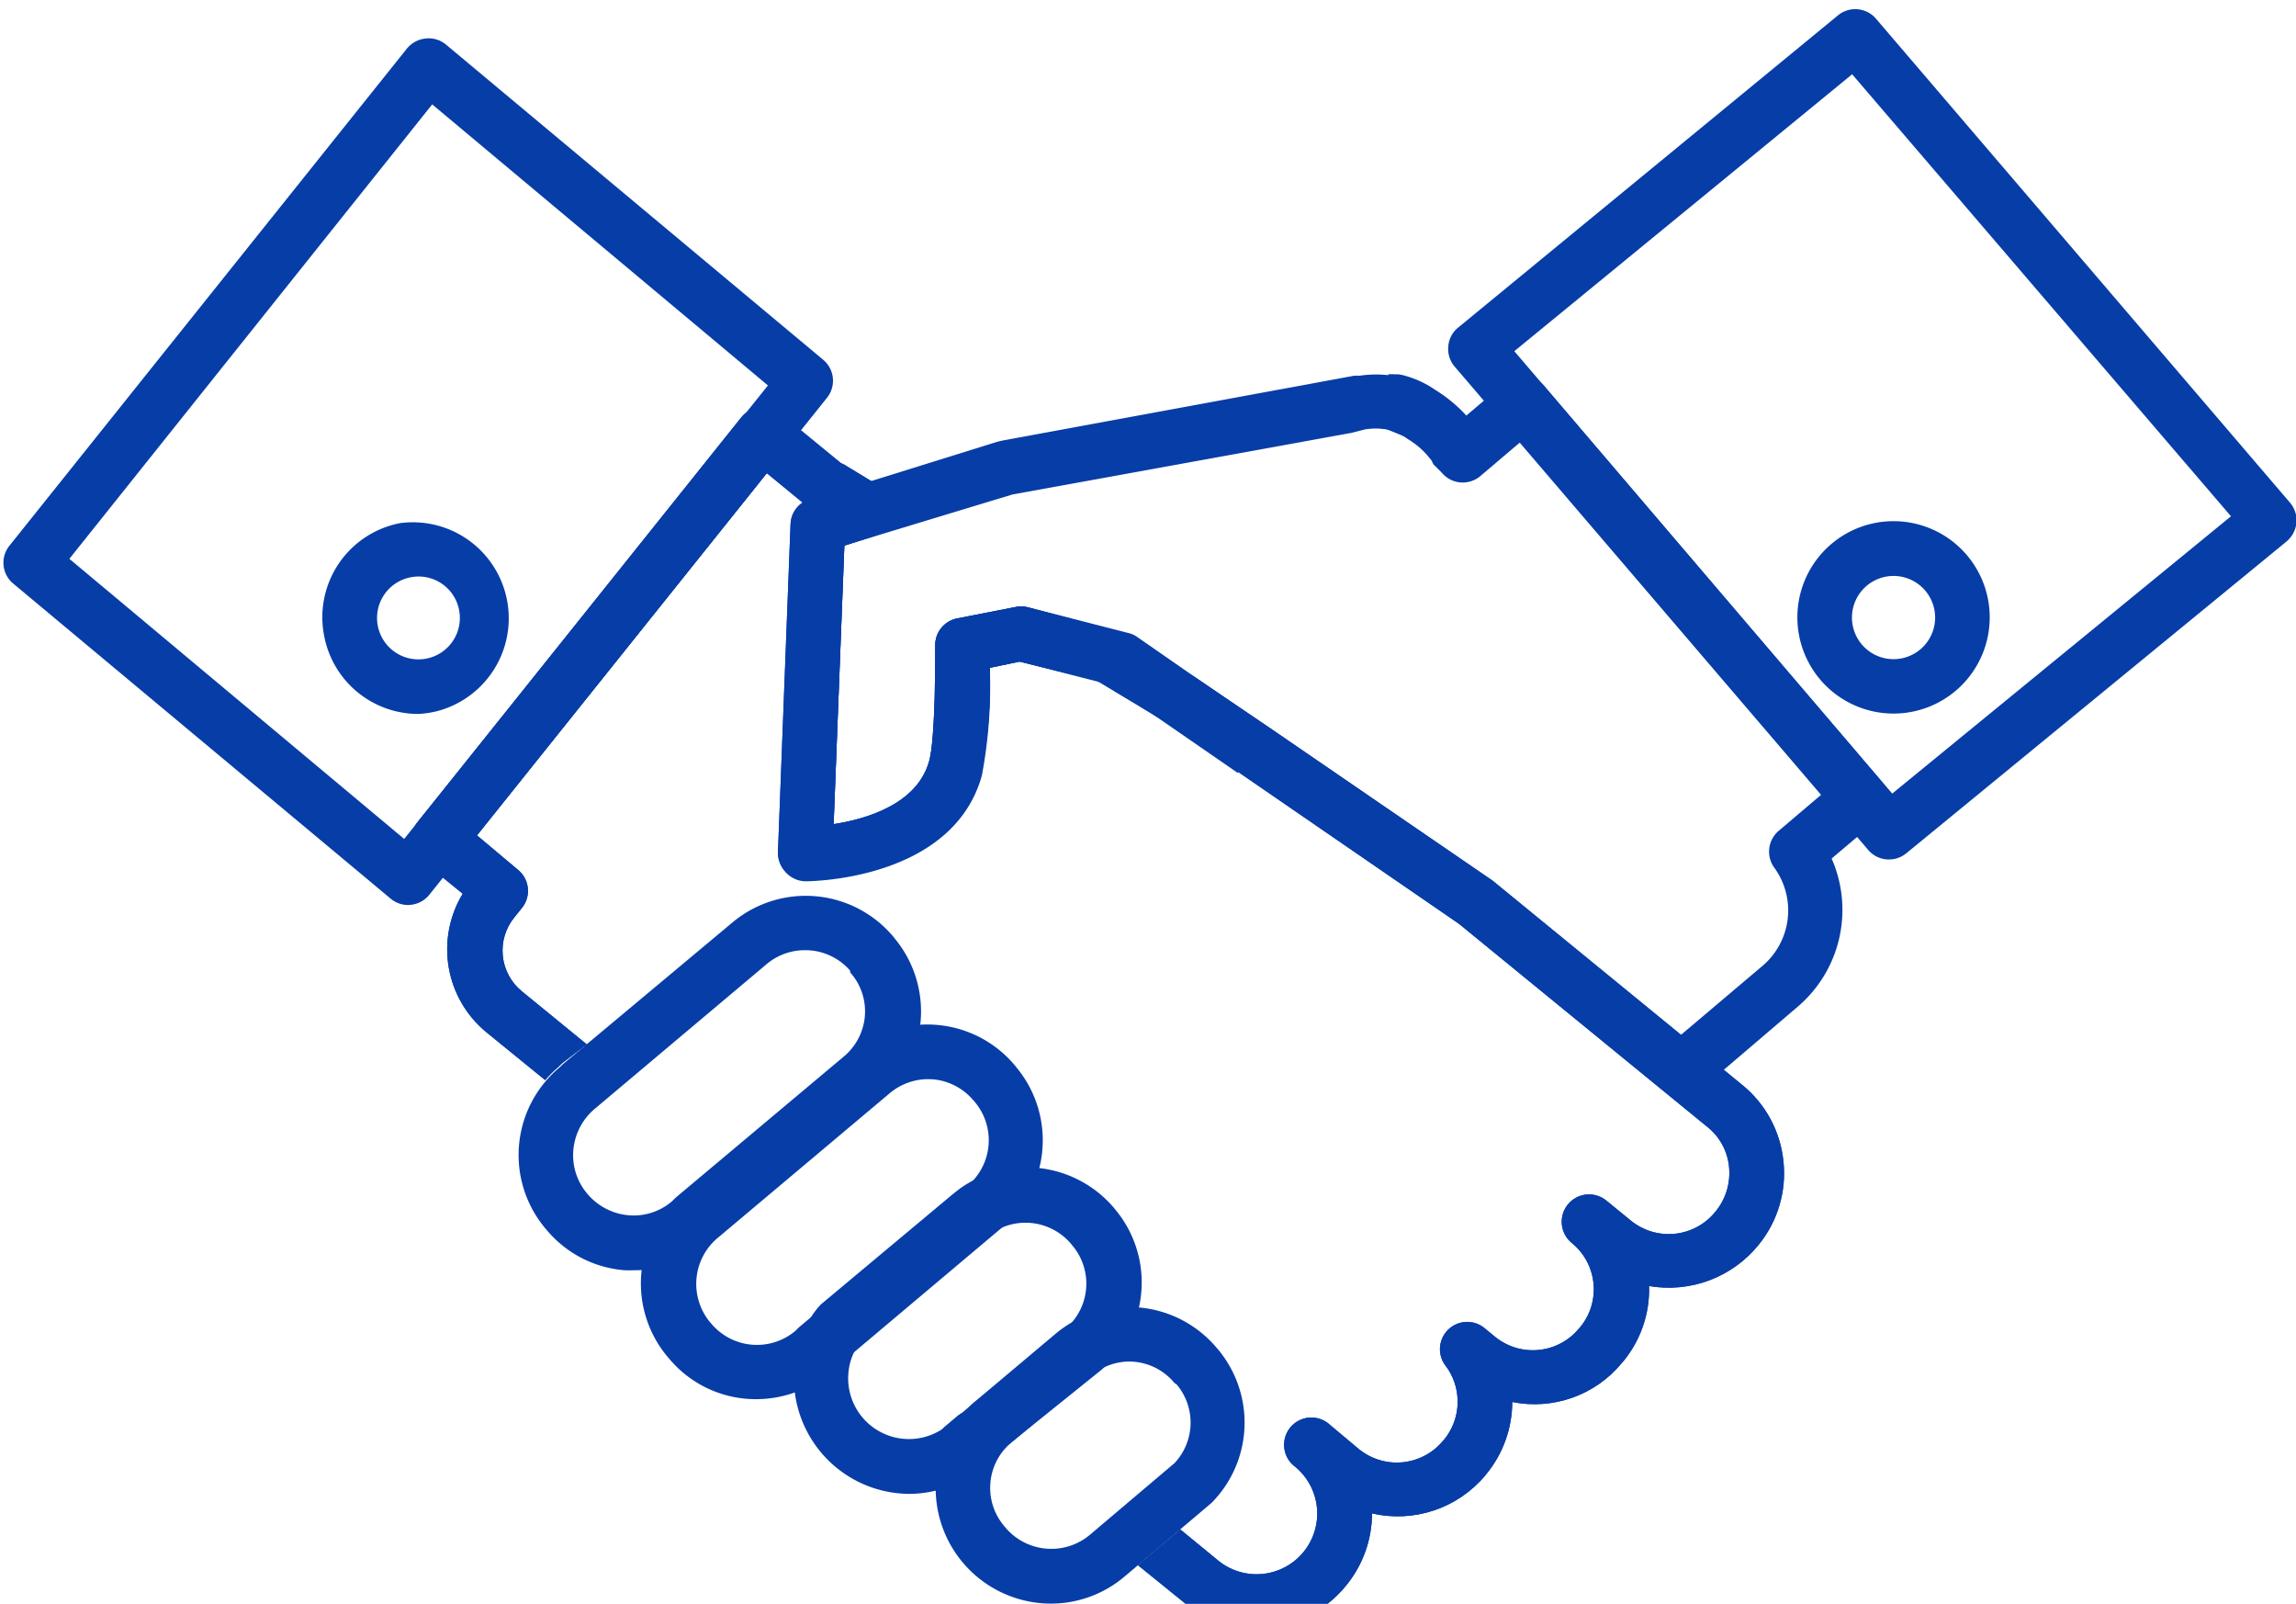
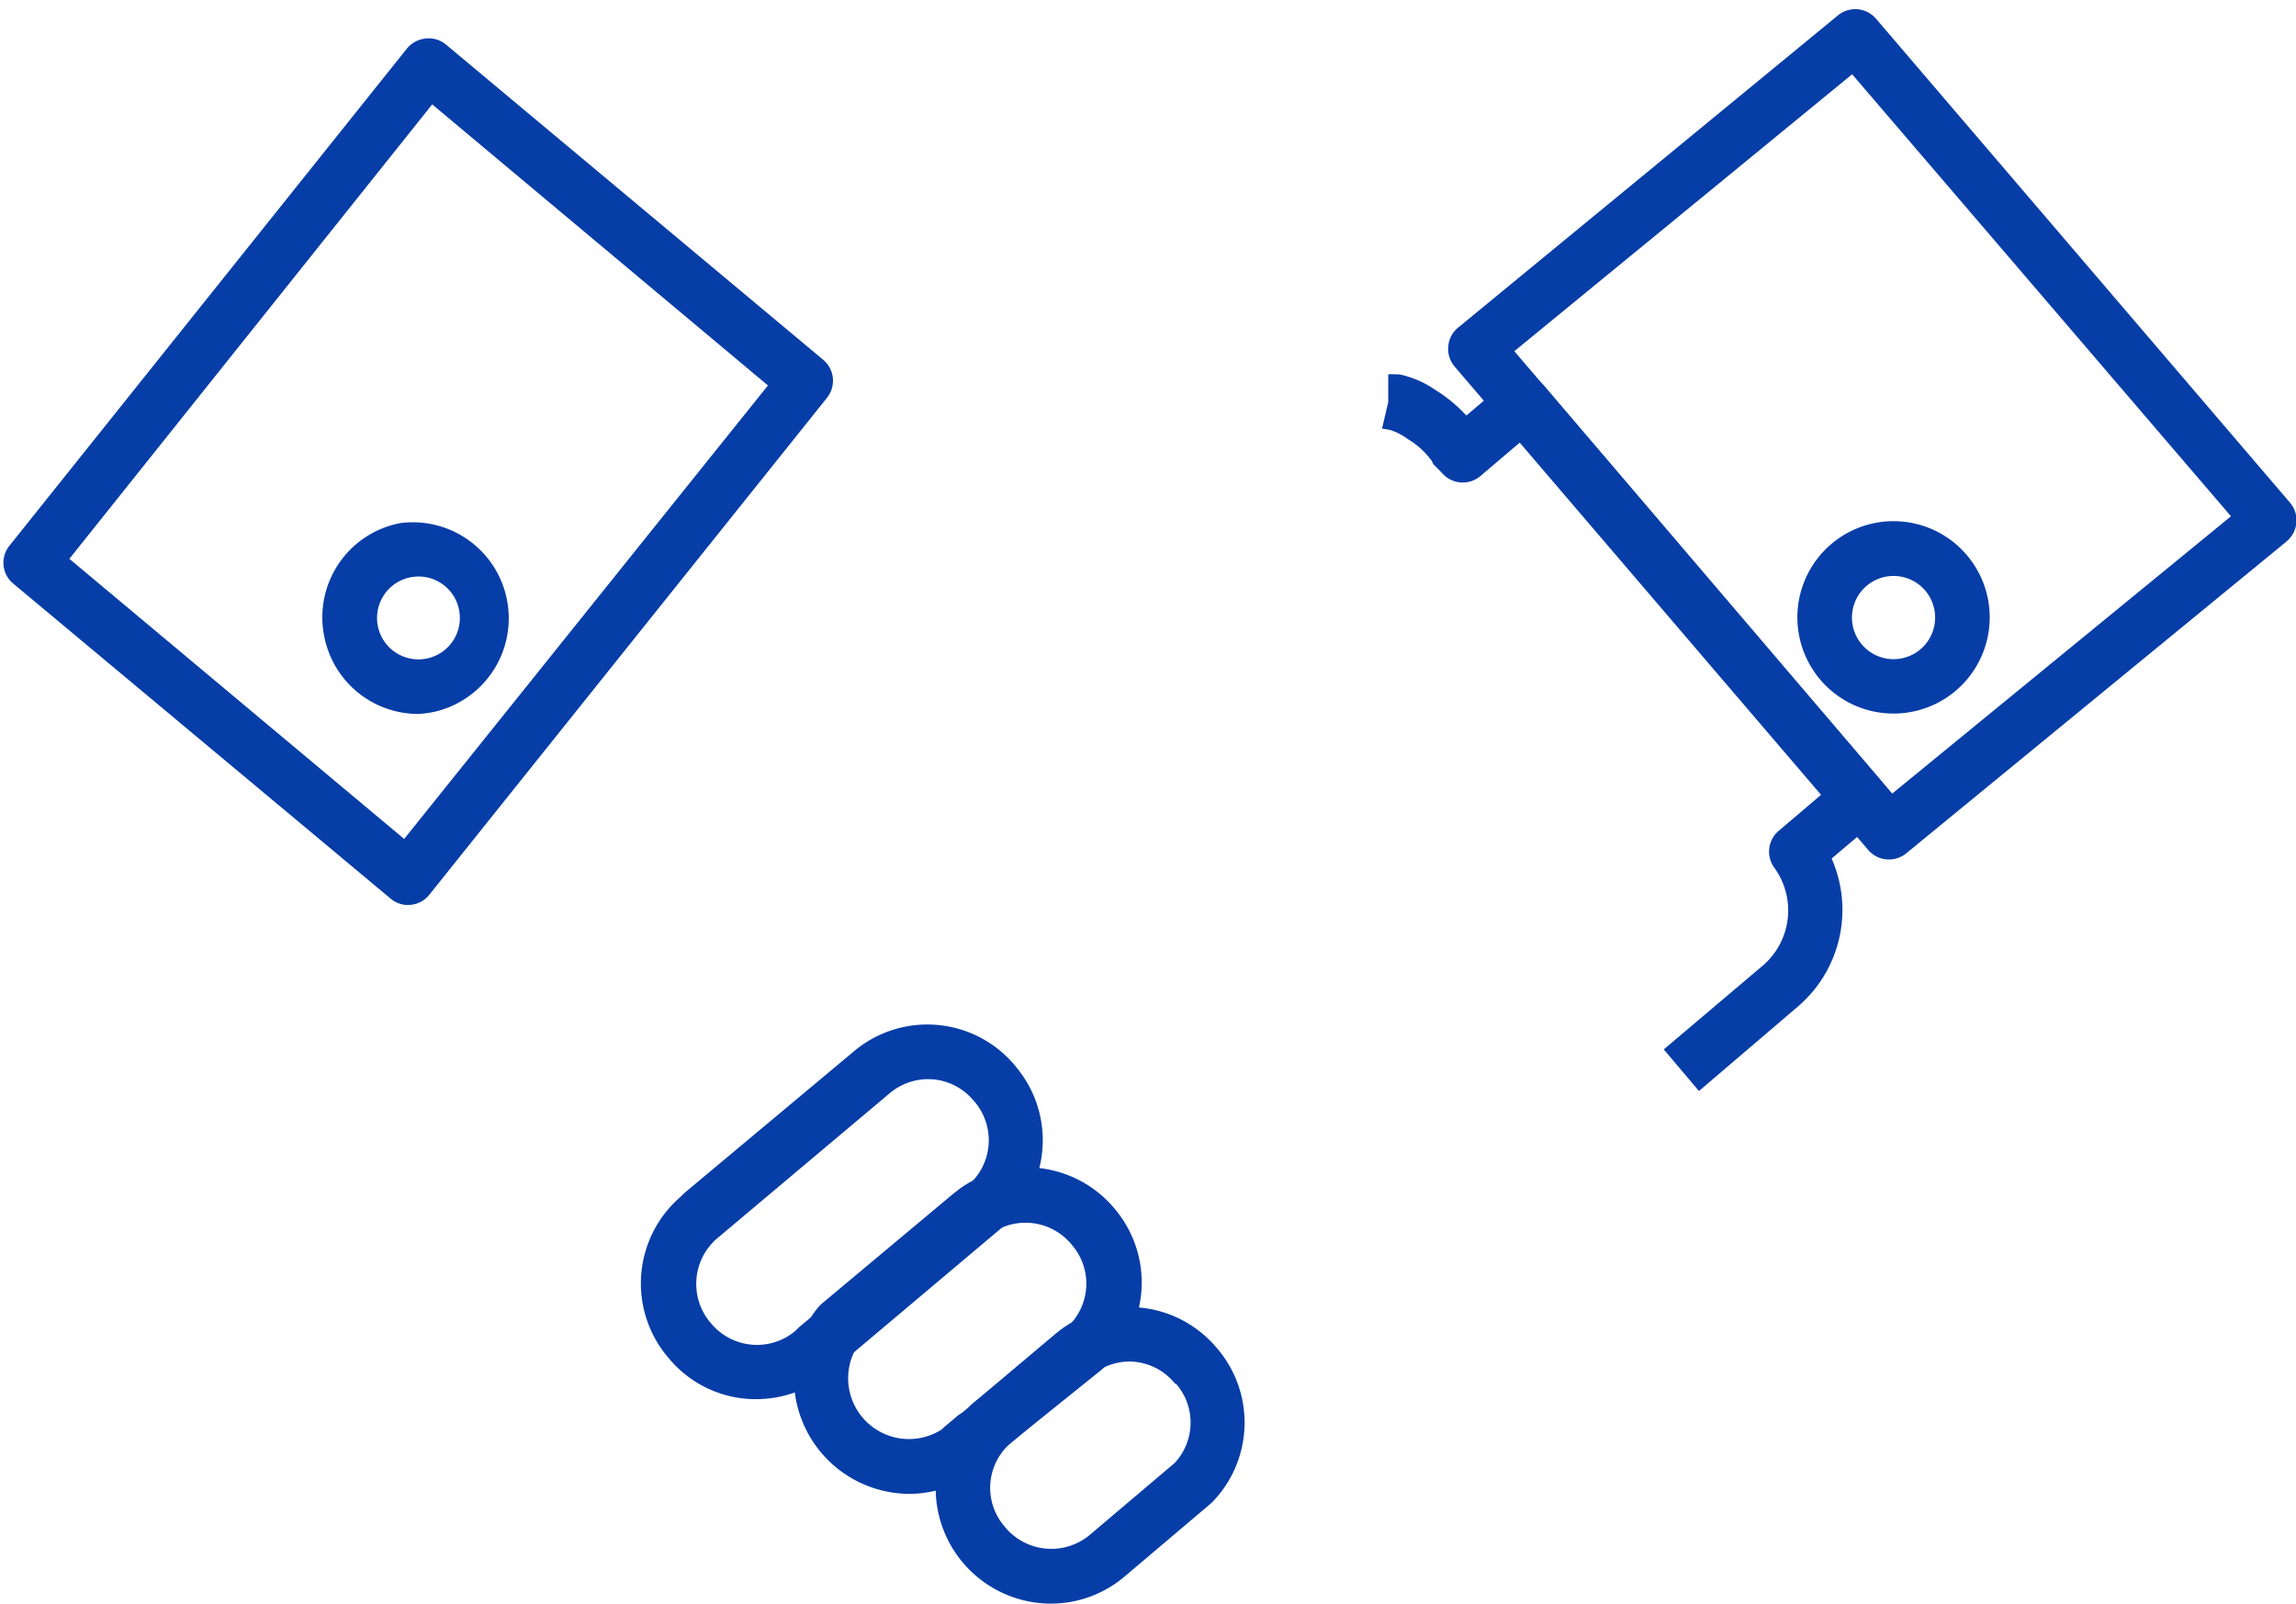
<svg xmlns="http://www.w3.org/2000/svg" xmlns:ns1="http://sodipodi.sourceforge.net/DTD/sodipodi-0.dtd" xmlns:ns2="http://www.inkscape.org/namespaces/inkscape" viewBox="0 0 122.001 85.185" version="1.1" id="svg1605" ns1:docname="4d.svg" ns2:version="1.0 (4035a4fb49, 2020-05-01)" width="122.001" height="85.185">
  <ns1:namedview ns2:document-rotation="0" pagecolor="#ffffff" bordercolor="#666666" borderopacity="1" objecttolerance="10" gridtolerance="10" guidetolerance="10" ns2:pageopacity="0" ns2:pageshadow="2" ns2:window-width="1680" ns2:window-height="987" id="namedview1607" showgrid="false" ns2:zoom="5.4961727" ns2:cx="80.005" ns2:cy="49.56424" ns2:window-x="1358" ns2:window-y="-8" ns2:window-maximized="1" ns2:current-layer="svg1605" />
  <defs id="defs1555">
    <style id="style1545">.cls-1{fill:none;}.cls-2{fill:#d00163;}.cls-3{fill:url(#Nouvelle_nuance_de_motif_3);}.cls-4{fill:#bdbdbd;}.cls-5{fill:#f8bc91;}.cls-6{clip-path:url(#clip-path);}</style>
    <pattern id="Nouvelle_nuance_de_motif_3" data-name="Nouvelle nuance de motif 3" width="44.46" height="44.46" patternTransform="translate(-509.63 1337.8) scale(1.63)" patternUnits="userSpaceOnUse" viewBox="0 0 44.46 44.46">
      <rect class="cls-1" width="44.46" height="44.46" id="rect1547" />
      <rect class="cls-2" width="44.46" height="44.46" id="rect1549" />
    </pattern>
    <clipPath id="clip-path" transform="translate(38.17 37.63)">
-       <path class="cls-1" d="M 94.59,61.22 A 6,6 0 0 0 92.38,57.14 L 79.14,46.31 79.04,46.24 67.22,38.14 63.32,35.5 59.4,33.13 A 1.36,1.36 0 0 0 59,33 l -4.6,-1.22 a 1.38,1.38 0 0 0 -0.64,0 l -3.07,0.6 a 1.44,1.44 0 0 0 -1.17,1.44 c 0,4.3 -0.2,5.72 -0.32,6.13 -0.63,2.3 -3.34,3.09 -5.08,3.36 L 44.69,28.51 46.28,28 A 1.45,1.45 0 0 0 46.6,25.37 L 44.67,24.2 44.5,24.12 41.28,21.48 a 1.54,1.54 0 0 0 -1.07,-0.32 1.45,1.45 0 0 0 -1,0.54 L 22,43.21 a 1.45,1.45 0 0 0 0.21,2 l 2.2,1.79 a 5.7,5.7 0 0 0 1.26,7.36 l 3.12,2.54 a 6.61,6.61 0 0 1 0.7,-0.7 L 29.7,56 31,55 27.55,52.18 a 2.79,2.79 0 0 1 -0.39,-3.93 l 0.41,-0.51 a 1.44,1.44 0 0 0 -0.21,-2 l -2.19,-1.84 15.4,-19.24 1.9,1.56 a 1.43,1.43 0 0 0 -0.64,1.15 l -0.67,17.47 a 1.46,1.46 0 0 0 0.41,1 1.42,1.42 0 0 0 1,0.45 c 0.32,0 7.85,-0.07 9.39,-5.63 A 25.74,25.74 0 0 0 52.42,35 l 1.58,-0.33 4.09,1 3.67,2.21 15.59,10.72 13.2,10.79 v 0 a 3.09,3.09 0 0 1 1.15,2.13 3.22,3.22 0 0 1 -0.75,2.4 3.18,3.18 0 0 1 -4.46,0.45 L 85.18,63.3 a 1.453,1.453 0 0 0 -1.84,2.25 3.17,3.17 0 0 1 0.47,4.45 0.73,0.73 0 0 0 -0.08,0.09 3.18,3.18 0 0 1 -4.46,0.45 l -0.51,-0.42 a 1.45,1.45 0 0 0 -2.09,2 2.32,2.32 0 0 1 0.25,0.4 3.18,3.18 0 0 1 -0.33,3.44 0.73,0.73 0 0 1 -0.08,0.09 3.19,3.19 0 0 1 -4.47,0.46 L 70.5,75.22 v 0 a 1.45,1.45 0 1 0 -1.83,2.24 v 0 a 3.224,3.224 0 0 1 -4.07,5 l -2.06,-1.69 -2.25,1.9 2.47,2 a 6,6 0 0 0 3.82,1.36 6.15,6.15 0 0 0 4.78,-2.29 6.07,6.07 0 0 0 1.37,-3.82 6.07,6.07 0 0 0 6,-2 l 0.08,-0.1 A 6.05,6.05 0 0 0 80.18,74 6,6 0 0 0 86,71.93 a 0.73,0.73 0 0 0 0.08,-0.09 6,6 0 0 0 1.37,-4 6.15,6.15 0 0 0 5.83,-2.2 6,6 0 0 0 1.31,-4.42 z" id="path1552" />
-     </clipPath>
+       </clipPath>
  </defs>
  <g transform="translate(-37.994,-37.155)" id="Calque_2" data-name="Calque 2" style="fill:#073da7;fill-opacity:1">
    <g id="Calque_1-2" data-name="Calque 1" style="fill:#073da7;fill-opacity:1">
      <path class="cls-3" d="m 22.05,37.45 a 5.09,5.09 0 0 1 -5,-4.14 5.09,5.09 0 0 1 4.06,-6 v 0 a 5.1,5.1 0 0 1 1.91,10 5.31,5.31 0 0 1 -0.97,0.14 z m -0.4,-7.26 a 2.2,2.2 0 1 0 2.57,1.75 2.19,2.19 0 0 0 -2.57,-1.75 z" transform="translate(38.17,37.63)" id="path1557" style="fill:#073da7;fill-opacity:1" />
      <path class="cls-4" d="M 51.09,76.32 51,76.4 51.64,75.85 Z" transform="translate(38.17,37.63)" id="path1559" style="fill:#073da7;fill-opacity:1" />
      <path class="cls-3" d="m 51,77.85 a 1.45,1.45 0 0 1 -0.94,-2.56 l 0.65,-0.55 A 1.467,1.467 0 0 1 52.58,77 l -0.55,0.47 v 0 A 1.5,1.5 0 0 0 51.9,77.58 1.45,1.45 0 0 1 51,77.85 Z" transform="translate(38.17,37.63)" id="path1561" style="fill:#073da7;fill-opacity:1" />
      <path class="cls-3" d="m 90.1,57.48 -1.87,-2.21 5.25,-4.44 a 3.86,3.86 0 0 0 0.64,-5.19 1.45,1.45 0 0 1 0.24,-2 l 2.25,-1.91 -16,-18.72 -2.12,1.8 A 1.45,1.45 0 0 1 76.43,24.63 L 76,24.2 A 1.27,1.27 0 0 1 75.9,24 l -0.12,-0.15 a 4.21,4.21 0 0 0 -1.15,-1 3.23,3.23 0 0 0 -0.92,-0.48 l -0.45,-0.08 0.33,-1.4 v -1.48 a 2,2 0 0 1 0.35,0 h 0.18 a 1.87,1.87 0 0 1 0.31,0.06 5.37,5.37 0 0 1 1.68,0.78 7.71,7.71 0 0 1 1.63,1.35 l 2.1,-1.78 a 1.45,1.45 0 0 1 2,0.16 L 99.77,41 a 1.45,1.45 0 0 1 0.34,1.06 1.48,1.48 0 0 1 -0.51,1 l -2.45,2.07 A 6.76,6.76 0 0 1 95.35,53 Z" transform="translate(38.17,37.63)" id="path1563" style="fill:#073da7;fill-opacity:1" />
      <path class="cls-3" d="M 21.51,47.6 A 1.44,1.44 0 0 1 20.58,47.26 L 0.52,30.52 a 1.44,1.44 0 0 1 -0.2,-2 L 21.45,2.1 a 1.48,1.48 0 0 1 1,-0.53 1.43,1.43 0 0 1 1.08,0.33 l 20.04,16.74 a 1.45,1.45 0 0 1 0.21,2 L 22.64,47.05 a 1.43,1.43 0 0 1 -1,0.54 z M 3.51,29.21 21.3,44.09 40.63,20 22.79,5.07 Z" transform="translate(38.17,37.63)" id="path1565" style="fill:#073da7;fill-opacity:1" />
      <path class="cls-5" d="M 51.09,76.32 51,76.4 51.64,75.85 Z" transform="translate(38.17,37.63)" id="path1567" style="fill:#073da7;fill-opacity:1" />
      <path class="cls-3" d="m 51,77.85 a 1.45,1.45 0 0 1 -0.94,-2.56 l 0.65,-0.55 A 1.467,1.467 0 0 1 52.58,77 l -0.55,0.47 v 0 A 1.5,1.5 0 0 0 51.9,77.58 1.45,1.45 0 0 1 51,77.85 Z" transform="translate(38.17,37.63)" id="path1569" style="fill:#073da7;fill-opacity:1" />
-       <path class="cls-3" d="m 42.61,46.34 a 1.42,1.42 0 0 1 -1,-0.45 1.46,1.46 0 0 1 -0.41,-1 l 0.67,-17.47 a 1.44,1.44 0 0 1 1,-1.33 l 9.95,-3.1 0.26,-0.06 18.72,-3.45 h 0.18 0.11 a 6.07,6.07 0 0 1 1.71,0 h 0.15 l 0.23,0.05 a 5.13,5.13 0 0 1 1,0.38 l 0.5,0.22 h 0.14 a 1.454,1.454 0 1 1 -1.24,2.63 l -1.09,-0.44 v 0 h -0.11 v 0 a 3.39,3.39 0 0 0 -0.91,0 h -0.05 l -0.79,0.2 -18,3.27 -8.94,2.71 -0.57,14.8 c 1.74,-0.27 4.45,-1.06 5.08,-3.36 0.12,-0.41 0.37,-1.83 0.32,-6.13 a 1.44,1.44 0 0 1 1.17,-1.44 l 3.07,-0.6 a 1.38,1.38 0 0 1 0.64,0 l 5.38,1.38 a 1.33,1.33 0 0 1 0.47,0.21 l 2.62,1.82 4.35,3 -1.63,2.4 L 58.81,35.9 54,34.67 52.42,35 A 25.74,25.74 0 0 1 52,40.71 c -1.54,5.56 -9.07,5.63 -9.39,5.63 z" transform="translate(38.17,37.63)" id="path1571" style="fill:#073da7;fill-opacity:1" />
      <path class="cls-3" d="m 100.19,45.18 a 1.43,1.43 0 0 1 -1.1,-0.51 L 77.12,19 a 1.44,1.44 0 0 1 -0.34,-1.07 1.41,1.41 0 0 1 0.52,-1 L 97.5,0.33 a 1.45,1.45 0 0 1 2,0.18 l 22,25.71 a 1.46,1.46 0 0 1 0.35,1.07 1.5,1.5 0 0 1 -0.53,1 l -20.2,16.56 a 1.44,1.44 0 0 1 -0.93,0.33 z m -19.9,-27 20.08,23.5 18,-14.73 L 98.24,3.47 Z" transform="translate(38.17,37.63)" id="path1573" style="fill:#073da7;fill-opacity:1" />
      <path class="cls-3" d="m 100.45,37.43 a 5.11,5.11 0 1 1 5.1,-5.1 5.11,5.11 0 0 1 -5.1,5.1 z m 0,-7.31 a 2.21,2.21 0 1 0 2.2,2.21 2.21,2.21 0 0 0 -2.2,-2.21 z" transform="translate(38.17,37.63)" id="path1575" style="fill:#073da7;fill-opacity:1" />
-       <path class="cls-3" d="M 33.48,67 A 4.61,4.61 0 0 1 33,67 6,6 0 0 1 28.88,64.87 6.06,6.06 0 0 1 29.53,56.25 l 0.21,-0.2 9,-7.52 a 6.07,6.07 0 0 1 8.55,0.75 0.71,0.71 0 0 1 0.07,0.09 6.07,6.07 0 0 1 -0.76,8.53 l -9.06,7.62 A 6.06,6.06 0 0 1 33.48,67 Z m 9.08,-17 a 3.15,3.15 0 0 0 -2,0.74 l -9.09,7.65 a 3.23,3.23 0 0 0 -1.18,2.22 3.15,3.15 0 0 0 0.71,2.29 3.23,3.23 0 0 0 2.22,1.18 3.13,3.13 0 0 0 2.31,-0.74 l 0.17,-0.17 0.08,-0.07 8.88,-7.45 A 3.14,3.14 0 0 0 45.78,53.5 3.11,3.11 0 0 0 45,51.18 V 51.09 A 3.15,3.15 0 0 0 42.56,50 Z" transform="translate(38.17,37.63)" id="path1577" style="fill:#073da7;fill-opacity:1" />
      <path class="cls-3" d="M 40,73.85 A 6,6 0 0 1 35.39,71.71 L 35.33,71.64 A 6.07,6.07 0 0 1 36,63.09 l 0.2,-0.2 9,-7.52 a 6.06,6.06 0 0 1 8.55,0.75 c 0,0 0.07,0.08 0.07,0.09 a 6.05,6.05 0 0 1 -0.76,8.53 L 44,72.37 a 6.17,6.17 0 0 1 -4,1.48 z m 9.11,-17 a 3.18,3.18 0 0 0 -2,0.74 L 38,65.25 a 3.19,3.19 0 0 0 -0.44,4.52 l 0.07,0.08 a 3.17,3.17 0 0 0 4.46,0.37 l 0.18,-0.18 0.07,-0.06 8.89,-7.46 a 3.16,3.16 0 0 0 0.39,-4.46 0.73,0.73 0 0 0 -0.08,-0.09 3.17,3.17 0 0 0 -2.13,-1.11 z" transform="translate(38.17,37.63)" id="path1579" style="fill:#073da7;fill-opacity:1" />
      <path class="cls-3" d="M 48.12,78.88 A 6.16,6.16 0 0 1 43,69.37 3.89,3.89 0 0 1 43.45,68.81 l 7,-5.85 0.37,-0.29 a 6.1,6.1 0 0 1 8.18,1 l 0.09,0.11 a 6.05,6.05 0 0 1 0.25,7.42 6.23,6.23 0 0 1 -1,1.1 l -4.85,3.9 v 0 l -0.13,0.11 -1.47,1.24 a 6,6 0 0 1 -3.77,1.33 z M 45.4,71 a 3.23,3.23 0 0 0 4.69,4.3 l 1.39,-1.18 a 2,2 0 0 1 0.27,-0.22 l 4.68,-3.78 a 3,3 0 0 0 0.51,-0.55 v 0 A 3.14,3.14 0 0 0 56.8,65.68 l -0.09,-0.11 a 3.17,3.17 0 0 0 -4.24,-0.5 l -0.2,0.15 -6.79,5.7 z" transform="translate(38.17,37.63)" id="path1581" style="fill:#073da7;fill-opacity:1" />
      <path class="cls-3" d="M 55.66,84.71 A 6.13,6.13 0 0 1 51.51,74.08 l 4.41,-3.71 a 6.08,6.08 0 0 1 8.55,0.75 l 0.07,0.08 a 6.06,6.06 0 0 1 -0.3,8.12 l -0.11,0.1 -4.56,3.86 a 6.05,6.05 0 0 1 -3.91,1.43 z m 4.16,-12.86 a 3.18,3.18 0 0 0 -2,0.74 l -4.38,3.67 a 3.14,3.14 0 0 0 -0.24,4.35 3.19,3.19 0 0 0 4.53,0.45 l 4.5,-3.81 a 3.14,3.14 0 0 0 0.11,-4.19 L 62.24,73 a 3.14,3.14 0 0 0 -2.42,-1.15 z m 3.38,6.46 z" transform="translate(38.17,37.63)" id="path1583" style="fill:#073da7;fill-opacity:1" />
      <g class="cls-6" clip-path="url(#clip-path)" id="g1601" style="fill:#073da7;fill-opacity:1">
        <rect y="0" class="cls-1" x="72.5" width="72.5" height="72.5" id="rect1585" style="fill:#073da7;fill-opacity:1" />
-         <rect y="0" class="cls-2" x="72.5" width="72.5" height="72.5" id="rect1587" style="fill:#073da7;fill-opacity:1" />
        <rect class="cls-1" x="72.5" y="72.5" width="72.5" height="72.5" id="rect1589" style="fill:#073da7;fill-opacity:1" />
        <rect class="cls-2" x="72.5" y="72.5" width="72.5" height="72.5" id="rect1591" style="fill:#073da7;fill-opacity:1" />
        <rect y="0" x="0" class="cls-1" width="72.5" height="72.5" id="rect1593" style="fill:#073da7;fill-opacity:1" />
        <rect y="0" x="0" class="cls-2" width="72.5" height="72.5" id="rect1595" style="fill:#073da7;fill-opacity:1" />
        <rect x="0" class="cls-1" y="72.5" width="72.5" height="72.5" id="rect1597" style="fill:#073da7;fill-opacity:1" />
        <rect x="0" class="cls-2" y="72.5" width="72.5" height="72.5" id="rect1599" style="fill:#073da7;fill-opacity:1" />
      </g>
    </g>
  </g>
</svg>